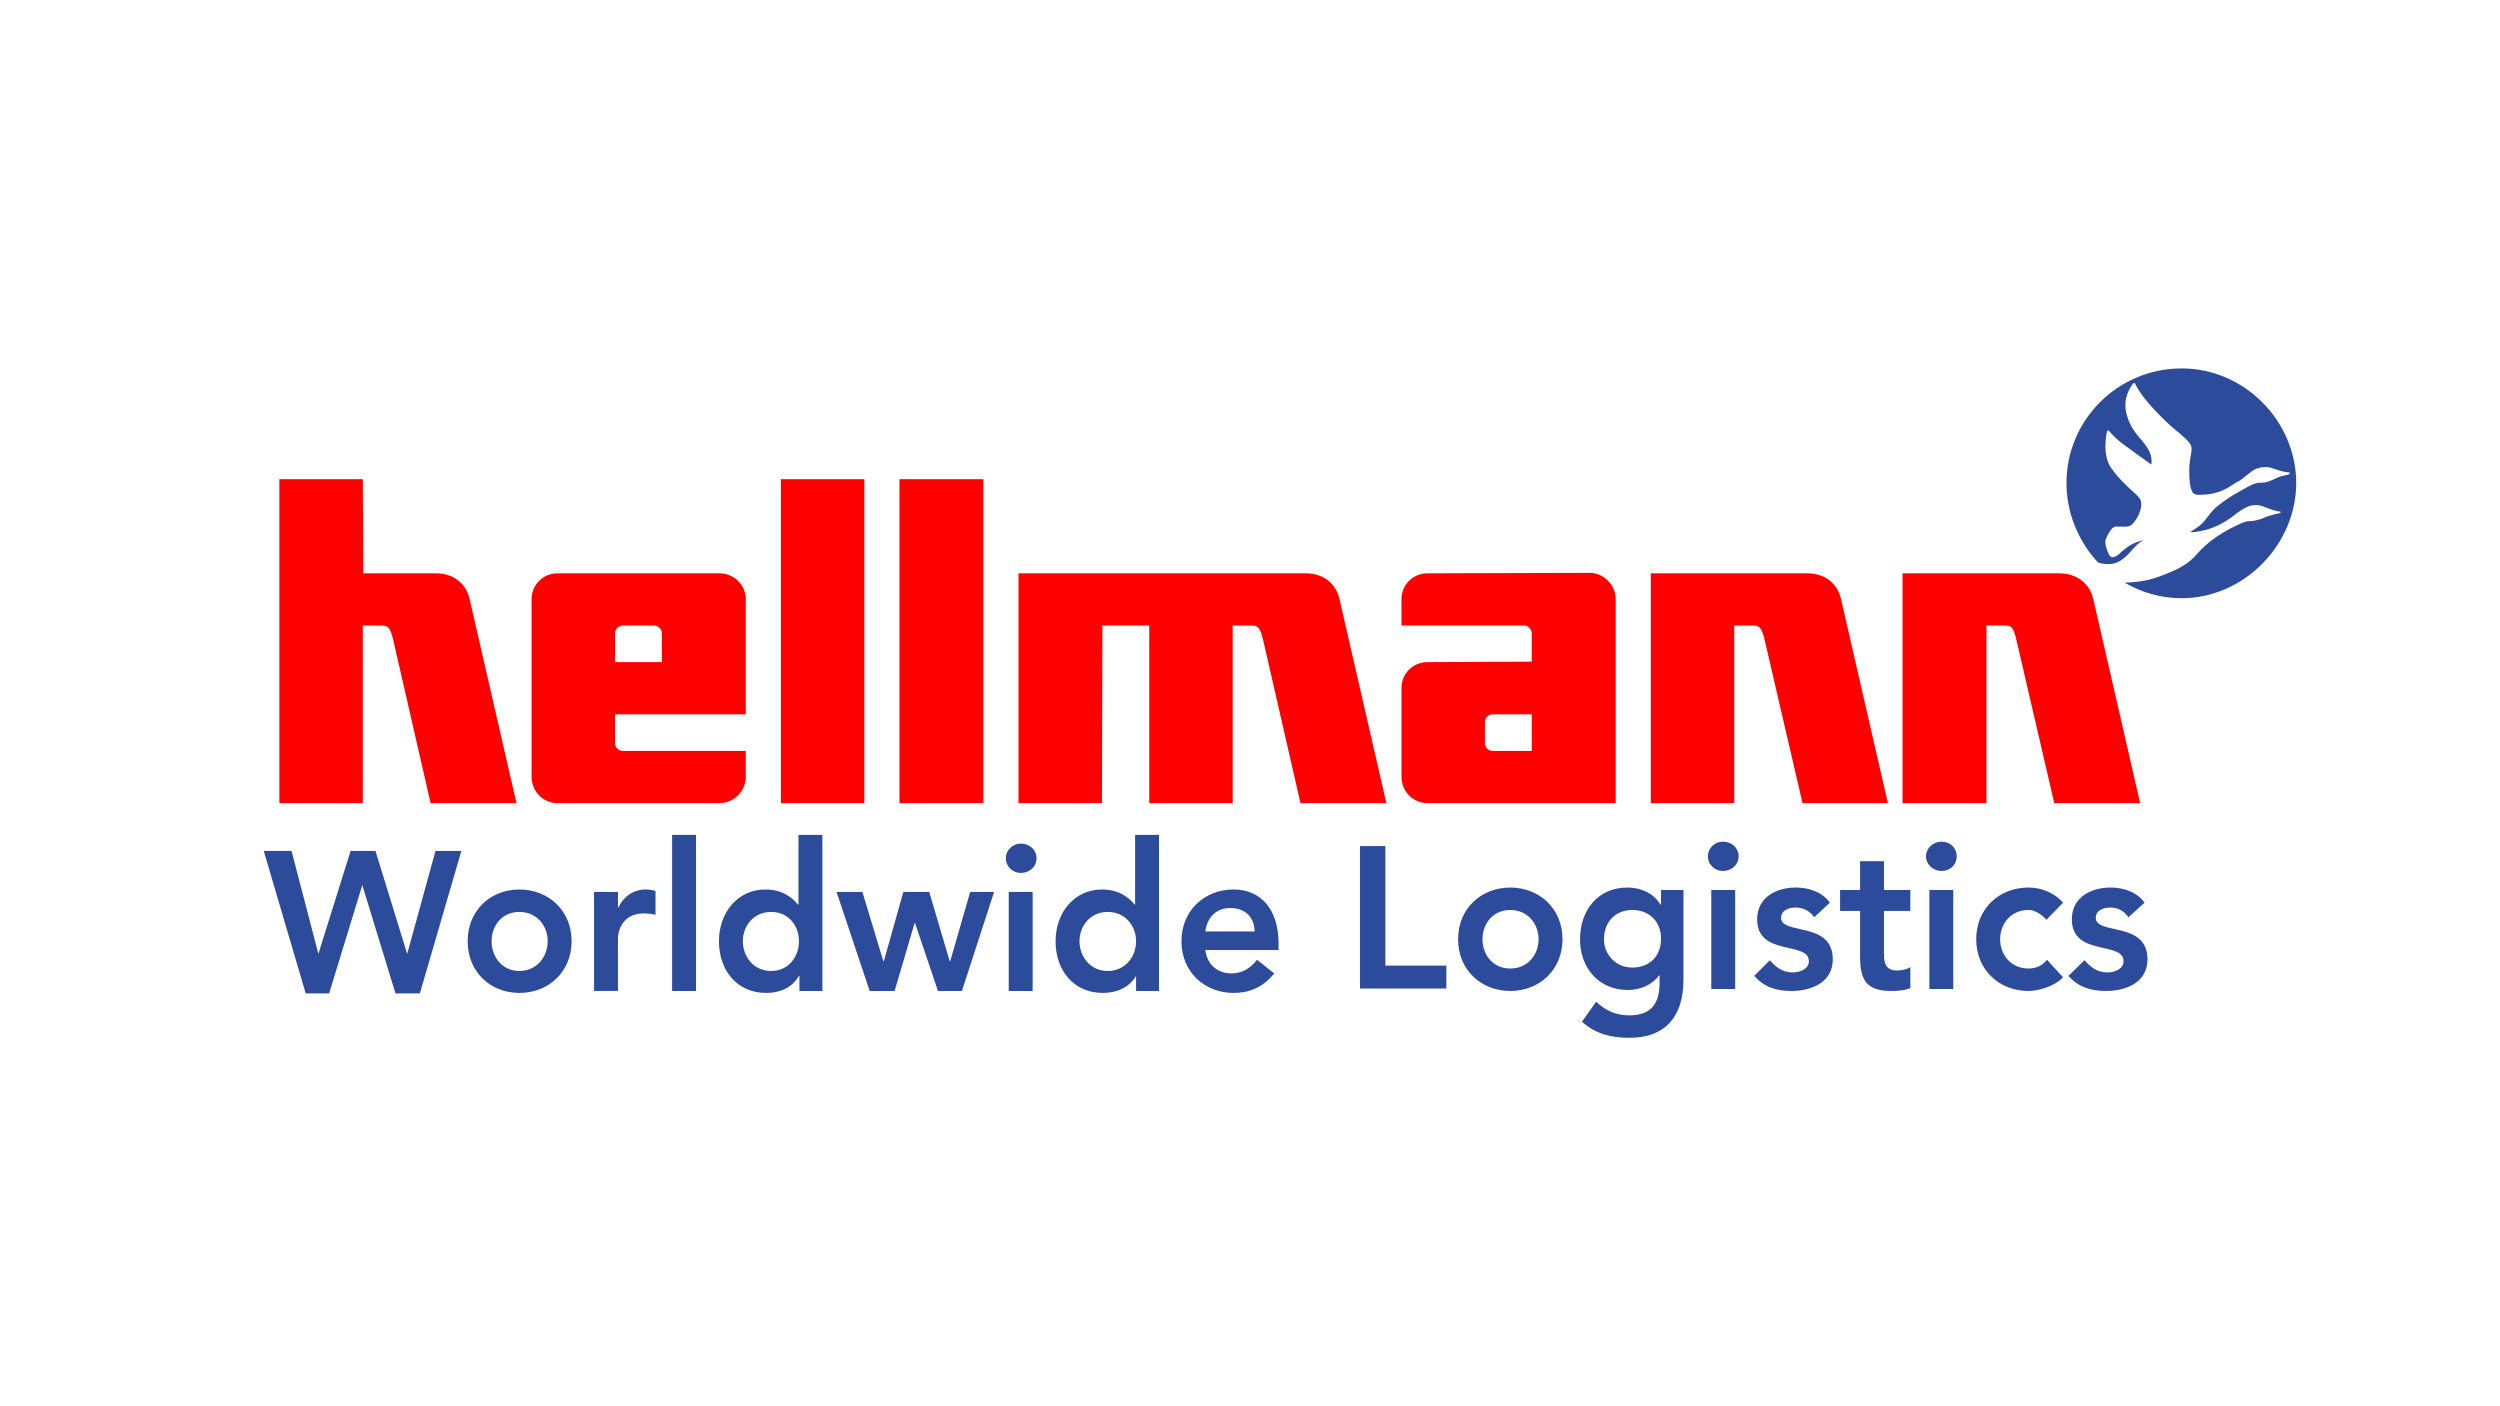
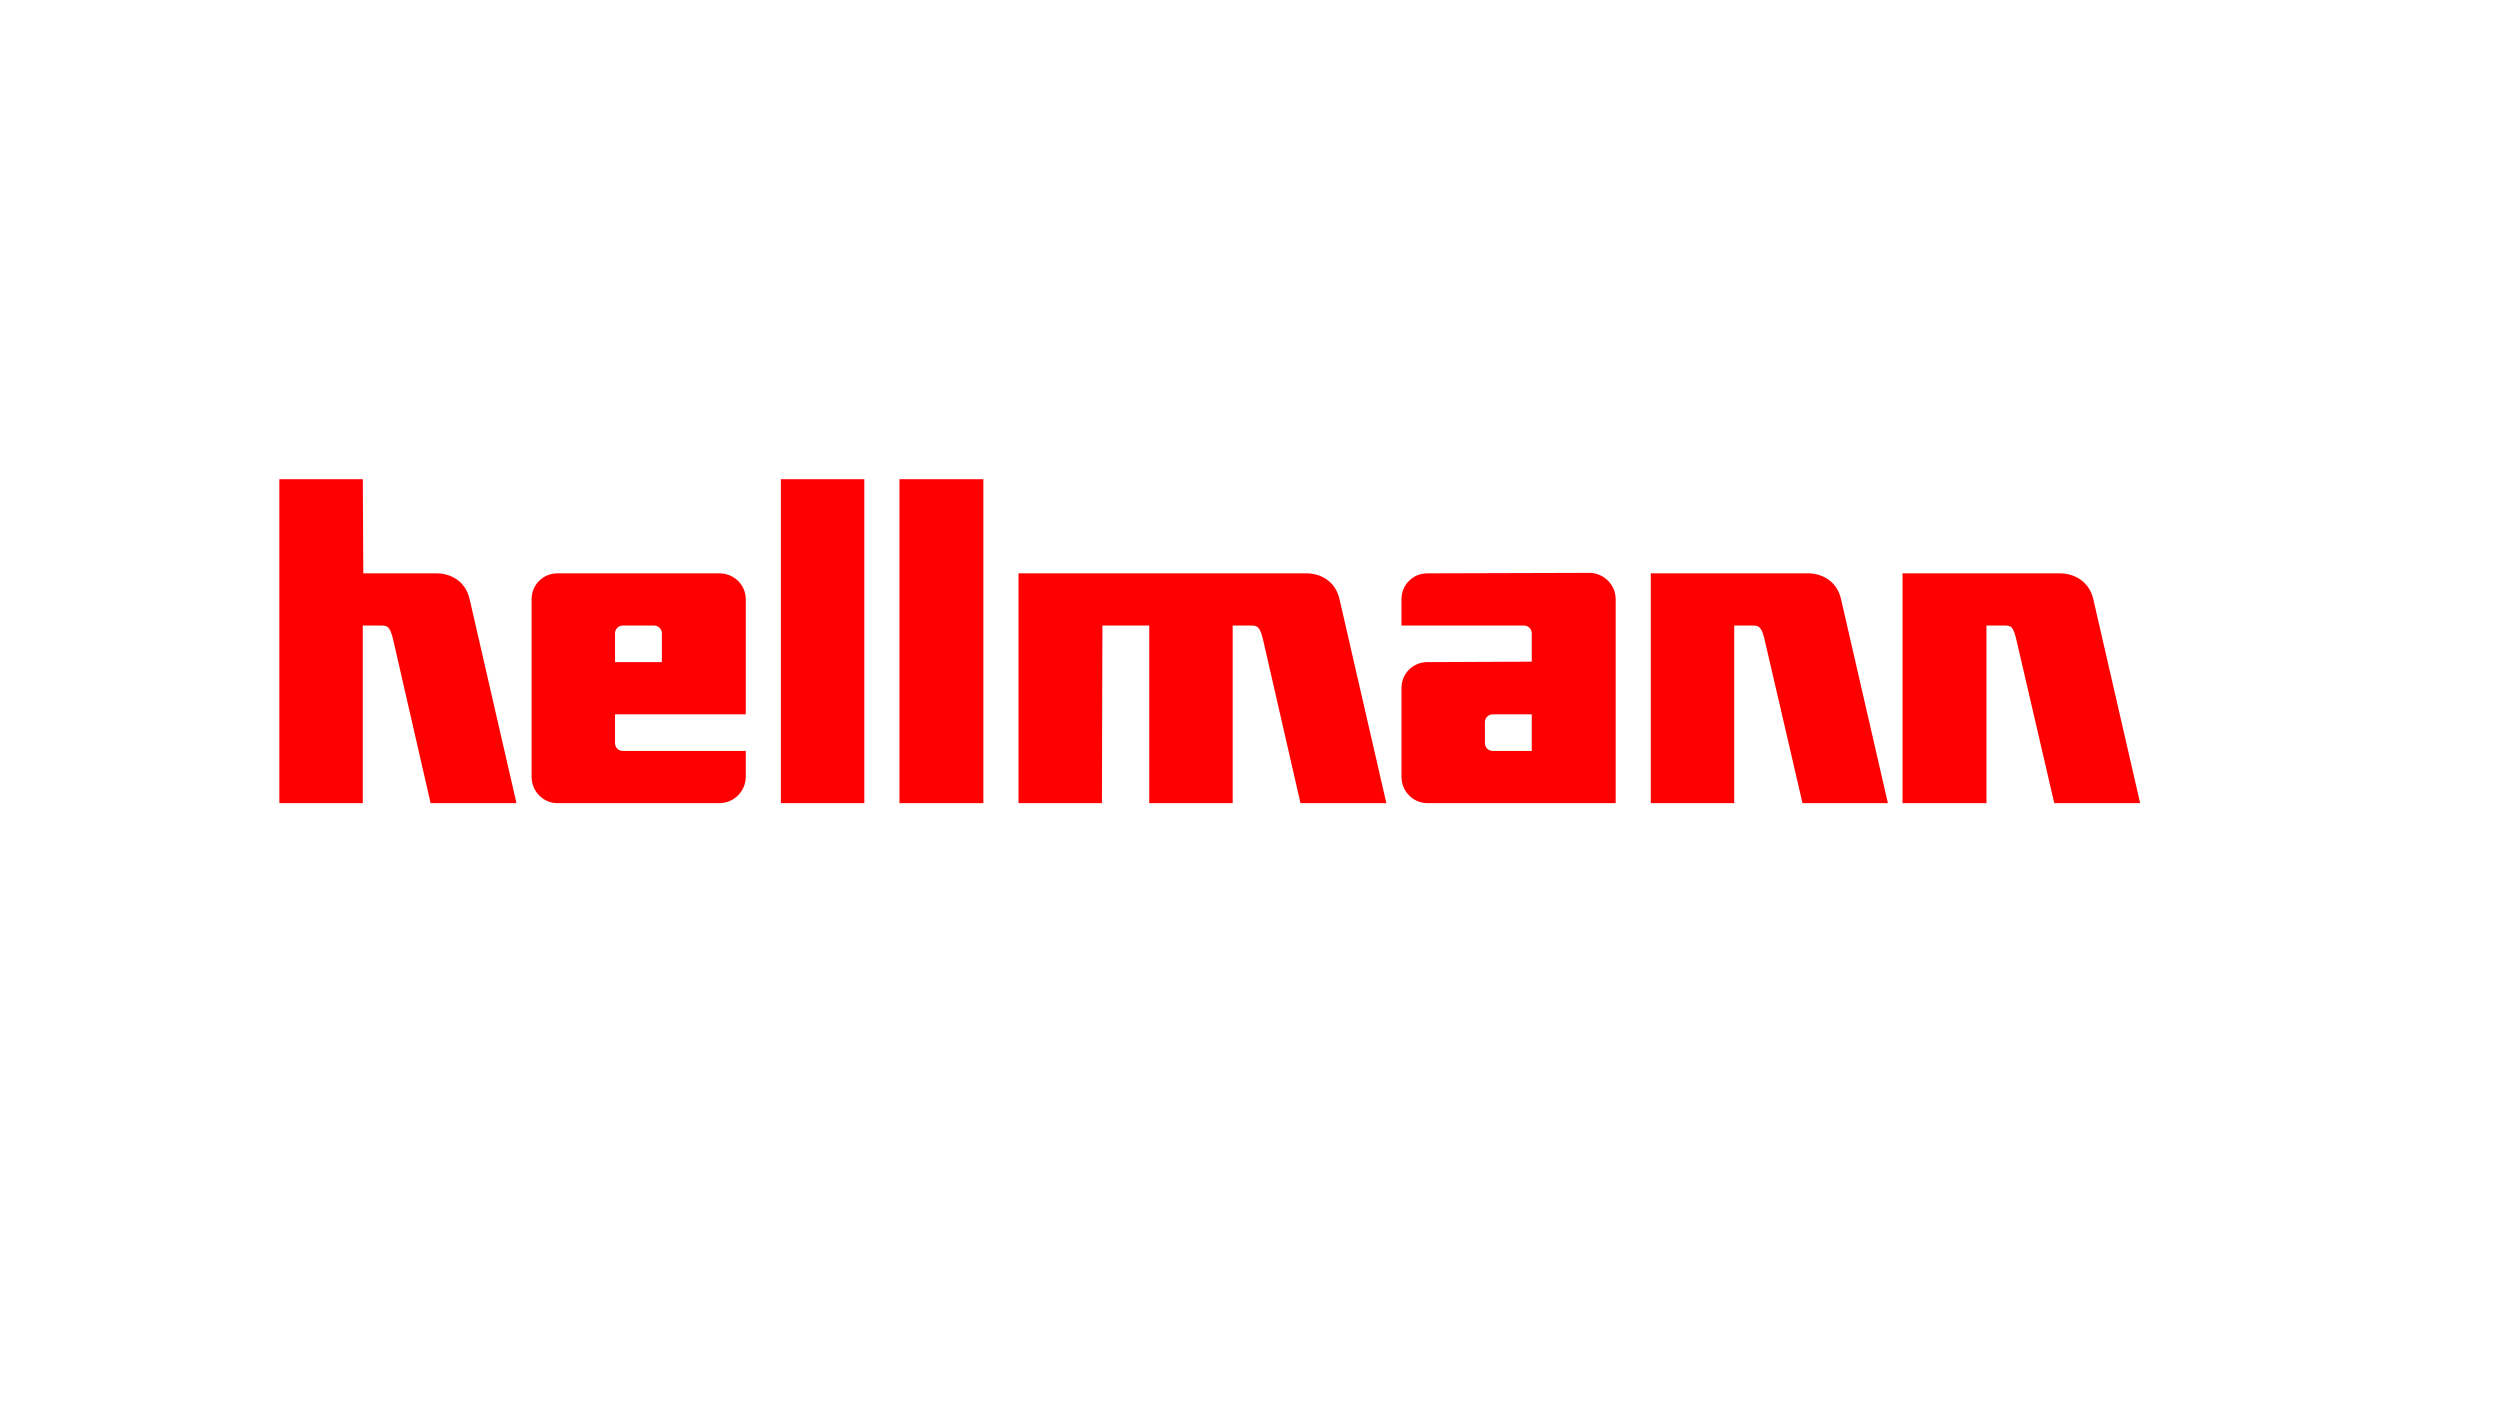
<svg xmlns="http://www.w3.org/2000/svg" id="a" data-name="Ebene 4" viewBox="0 0 1920 1080">
  <defs>
    <style>
      .e {
        fill: red;
      }

      .f {
        fill: #2d4b9b;
      }
    </style>
  </defs>
  <g id="b" data-name="layer1">
-     <path id="c" data-name="path2998" class="f" d="M1675.48,282.96c-48.74,0-88.43,39.31-88.43,88.05,0,30.1,15.29,51.44,23.98,60.7,0,0,.64.31.75.37.45.21.96.44,2.62.75,9.26,1.69,15.14-1.5,21.73-8.99,1.2-1.35,5.38-6.68,10.12-8.99-8.21,2.01-11.69,4.18-19.11,10.87-1.29,1.17-2.77,1.96-4.5,2.25-1.03.21-2.11-.76-2.62-1.5-1.06-1.63-2.26-4.71-3-8.62-.63-3.39,1.26-6,2.62-8.62,1.2-2.02,3.03-4.72,5.62-4.87,3.84-.1,8.33.9,11.62-1.12,2.32-1.98,3.87-4.56,5.25-7.12,1.33-3.13,2.82-6.36,2.25-10.12-.17-3.39-3.16-5.58-5.62-7.87-2.61-2.23-5.04-4.71-7.49-7.12-3.81-3.72-7.24-7.7-10.12-11.99-4.9-7.33-4.69-17.13-3.37-25.85.18-1.12.45-2.19,1.12-2.62.3-.18.49.01.75.37,7.57,8.53,11.98,10.82,16.49,14.24,4.53,3.42,8.24,6,8.24,6l7.87,5.62c.49-3.57-.09-7-1.5-10.12-1.48-3.18-5.13-7.72-7.87-10.87-5.23-6.03-8.72-12.33-10.12-19.86-1.5-7.51.75-14.78,4.87-20.61.46-.54,1.02-1.33,1.87-1.12.27.06.6,1.3,1.12,2.25,5.41,9.85,16.55,21.55,26.6,30.72,10.3,8.54,14.79,12.36,15.74,15.74.63,3.91-.78,7.48-1.12,11.24-.66,4.02-.51,8.71-.37,12.74.11,1.41.21,2.76.37,4.12.27,2.29.84,4.8,1.87,6.74.85,1.59,2.38,2.22,4.12,2.25,5.07.07,10.37-.34,14.99-1.87,5.08-1.41,9.43-4.2,13.86-7.12,1.05-.69,2.32-1.17,3.37-1.87,3.76-2.56,7.04-5.8,10.87-8.24,3.69-1.92,8.2-2.68,12.36-1.87,4.9,1.38,9.31,3.42,14.61,3.75l.75.37c.18.46-.45.85-.75,1.12-1.92.79-4.03.91-6,1.5-4.63,1.41-9.49,4.84-13.86,4.87-1.68,0-3.21-.03-4.87.37-2.52.61-4.9,1.75-7.12,3l-11.24,6.37c-4.72,2.89-9.1,6.12-13.49,9.74-2.95,2.77-5.26,6.31-7.87,9.37-3.01,4-7.22,6.53-11.24,8.99,1.23.45,2.85.1,4.12,0,4.99-.73,9.76-1.77,14.24-3.75,6.32-2.43,11.86-6.27,17.24-10.49,3.42-2.53,7.13-5.07,11.24-6,2.85-.61,5.55-.39,8.24.37,4.08,1.59,8.03,3.22,12.36,4.12.63.33,1.93-.37,1.87.75-.14.63-.7.46-1.12.75-3.43.61-6.46,1.57-9.74,2.62-3.93,1.78-8.2,3.27-12.74,3.37-2.58-.06-4.87.93-7.12,1.87-6.28,2.83-12.62,6.12-18.36,10.12-5.55,3.66-10.88,8.41-15.36,13.49-5.8,6.82-13.02,10.73-20.61,13.86-5.64,2.32-11.54,4.69-17.61,6-4.96,1.05-11.86,1.86-17.24,1.87,12.97,7.51,27.77,11.99,43.84,11.99,48.01,0,88.05-41.22,88.05-88.43s-39.31-88.05-88.05-88.05ZM516.18,641.17v119.9h18.36v-119.9h-18.36ZM613.22,641.17v53.58h-.37c-3.82-4.78-11.3-11.62-25.1-11.62-21.01,0-35.6,17.48-35.6,39.72s13.65,39.72,36.35,39.72c10.28,0,19.74-3.9,25.1-13.11h.37v11.62h17.61v-119.9h-18.36ZM871.76,641.17v53.58h-.37c-3.84-4.78-11.3-11.62-25.1-11.62-21.01,0-35.6,17.48-35.6,39.72s13.64,39.72,36.35,39.72c10.28,0,20.11-3.9,25.48-13.11v11.62h17.61v-119.9h-18.36ZM1323.26,646.41c-6.73,0-11.62,5.26-11.62,11.24s4.89,11.24,11.62,11.24,11.99-4.8,11.99-11.24-5.25-11.24-11.99-11.24ZM1491.13,646.41c-6.73,0-11.99,5.26-11.99,11.24s5.26,11.24,11.99,11.24,11.62-4.8,11.62-11.24-4.89-11.24-11.62-11.24ZM784.08,647.91c-6.74,0-11.62,5.25-11.62,11.24s4.87,11.24,11.62,11.24,11.99-4.8,11.99-11.24-5.26-11.24-11.99-11.24ZM1044.49,649.78v109.41h66.32v-17.61h-46.84v-91.8h-19.48ZM202.56,653.53l32.22,109.41h17.99l25.48-83.18,25.48,83.18h18.73l31.85-109.41h-19.86l-21.73,79.06-24.36-79.06h-19.11l-24.73,79.06-20.61-79.06h-21.36ZM1428.55,661.4v22.11h-15.36v16.11h15.36v34.85c0,17.84,4.51,26.6,23.98,26.6,4.3,0,10.78-.36,14.61-2.25v-16.11c-2.31,1.74-6.88,2.62-10.12,2.62-8.12,0-10.12-4.75-10.12-12.36v-33.35h20.23v-16.11h-20.23v-22.11h-18.36ZM1159.9,681.63c-22.24,0-40.09,16.05-40.09,39.72s17.85,39.72,40.09,39.72,40.09-16.07,40.09-39.72-17.85-39.72-40.09-39.72ZM1249.82,681.63c-22.69,0-36.35,17.46-36.35,39.72s14.63,38.97,36.72,38.97c9.2,0,18.61-3.78,23.98-11.24h.37v5.62c0,14.94-5.44,25.1-23.23,25.1-10.27,0-18.12-3.61-25.48-10.49l-10.87,15.36c10.43,9.53,22.69,12.36,36.35,12.36,28.67,0,41.59-17.4,41.59-44.59v-68.94h-17.24v11.24h-.37c-5.37-8.86-15.2-13.11-25.48-13.11ZM1379.09,681.63c-14.97,0-29.6,7.58-29.6,24.36,0,28.9,39.72,16.53,39.72,32.22,0,6.03-6.95,8.62-12.36,8.62-7.88,0-12.86-3.97-17.61-9.37l-11.99,11.99c7.52,8.68,17.07,11.62,28.48,11.62,15.14,0,31.85-6.31,31.85-24.36,0-29.54-39.72-18.35-39.72-31.85,0-5.62,5.92-7.87,10.87-7.87,6.34,0,11.09,2.49,14.61,7.49l11.99-11.24c-5.98-8.35-16.34-11.62-26.23-11.62ZM1557.82,681.63c-22.24,0-40.09,16.05-40.09,39.72s17.85,39.72,40.09,39.72c6.44,0,19.08-2.7,26.6-10.49l-12.36-13.49c-3.37,4.54-8.56,6.74-14.24,6.74-13.5,0-21.73-10.75-21.73-22.48s8.23-22.48,21.73-22.48c4.9,0,9.58,2.95,13.86,7.49l12.74-13.11c-7.06-8.11-17.25-11.62-26.6-11.62ZM1620.77,681.63c-14.96,0-29.6,7.58-29.6,24.36,0,28.9,39.72,16.53,39.72,32.22,0,6.03-6.95,8.62-12.36,8.62-7.88,0-12.86-3.97-17.61-9.37l-12.36,11.99c7.52,8.68,17.43,11.62,28.85,11.62,15.14,0,31.85-6.31,31.85-24.36,0-29.54-39.72-18.35-39.72-31.85,0-5.62,5.91-7.87,10.87-7.87,6.32,0,10.72,2.49,14.24,7.49l12.36-11.24c-5.98-8.35-16.32-11.62-26.23-11.62ZM398.9,683.13c-22.24,0-39.72,16.05-39.72,39.72s17.48,39.72,39.72,39.72,40.09-16.07,40.09-39.72-17.85-39.72-40.09-39.72ZM496.69,683.13c-9.65-.31-17.75,5.17-21.73,13.86h-.37v-11.99h-18.36v76.06h18.36v-40.84c0-3.87,2.53-18.73,19.86-18.73,2.94,0,5.92.33,8.99,1.12v-18.36c-2.16-.64-4.44-1.12-6.74-1.12ZM947.45,683.13c-22.29,0-40.09,16.02-40.09,39.72s17.81,39.72,40.09,39.72c11.68,0,22.51-4.12,31.1-14.99l-13.11-10.49c-4.62,5.89-10.64,10.49-19.86,10.49-10.3,0-18.63-6.68-19.86-17.99h56.2v-5.25c0-26.21-13.88-41.22-34.47-41.22ZM1314.27,683.51v76.06h18.36v-76.06h-18.36ZM1481.76,683.51v76.06h18.36v-76.06h-18.36ZM642.45,685.01l25.48,76.06h19.11l15.36-52.08h.37l17.61,52.08h18.36l24.73-76.06h-18.36l-15.36,53.21h-.37l-15.74-53.21h-19.86l-14.99,53.21h-.37l-16.11-53.21h-19.86ZM774.71,685.01v76.06h18.36v-76.06h-18.36ZM944.82,697.37c11.53,0,18.58,7.04,18.73,17.99h-37.84c1.38-10.79,8.2-17.99,19.11-17.99ZM1159.9,698.87c13.49,0,21.73,10.73,21.73,22.48s-8.24,22.48-21.73,22.48-21.36-10.75-21.36-22.48,7.85-22.48,21.36-22.48ZM1253.57,698.87c13.34,0,22.11,9.1,22.11,22.11s-8.45,22.11-22.11,22.11c-12.42,0-21.73-9.82-21.73-21.73,0-13.31,8.84-22.48,21.73-22.48ZM398.9,700.37c13.5,0,21.73,10.73,21.73,22.48s-8.23,22.86-21.73,22.86-21.36-11.12-21.36-22.86,7.87-22.48,21.36-22.48ZM592.24,700.37c13.5,0,21.36,10.73,21.36,22.48s-7.85,22.86-21.36,22.86-21.73-11.12-21.73-22.86,8.23-22.48,21.73-22.48ZM850.78,700.37c13.49,0,21.73,10.73,21.73,22.48s-8.24,22.86-21.73,22.86-21.73-11.12-21.73-22.86,8.23-22.48,21.73-22.48Z" />
    <path id="d" data-name="path3000" class="e" d="M214.55,368.02v248.8h64.07v-136.39s13.89,0,13.86,0c5.26-.02,7.16.67,9.74,11.99l28.48,124.4h65.95s-32.82-142.64-35.97-156.62c-3.12-13.85-14.39-19.87-25.48-19.86h-56.2l-.37-72.32h-64.07ZM599.73,368.02v248.8h64.07v-248.8h-64.07ZM690.78,368.02v248.8h64.45v-248.8h-64.45ZM1220.6,439.96l-124.4.37c-11.09,0-19.86,8.78-19.86,19.86v20.23h94.05c3.33,0,6,2.68,6,6v21.73l-80.18.37c-11.09,0-19.86,8.78-19.86,19.86v68.19c0,11.09,8.78,20.23,19.86,20.23h144.63v-156.62c0-11.08-9.16-20.23-20.23-20.23ZM428.12,440.33c-11.08,0-19.86,8.78-19.86,19.86v136.39c0,11.09,8.78,20.23,19.86,20.23h124.4c11.09,0,20.23-9.14,20.23-20.23v-19.86h-94.42c-3.33,0-6-2.67-6-6v-22.11h100.42v-88.43c0-11.08-9.14-19.86-20.23-19.86h-124.4ZM782.21,440.33v176.48h64.07l.37-136.39h35.97v136.39h64.07v-136.39s13.89,0,13.86,0c5.25-.02,7.16.67,9.74,11.99l28.48,124.4h65.95s-32.82-142.64-35.97-156.62c-3.12-13.83-14.39-19.86-25.48-19.86h-221.07ZM1267.81,440.33v176.48h64.07v-136.39s13.89,0,13.86,0c5.25,0,7.16.67,9.74,11.99l28.85,124.4h65.57s-32.81-142.64-35.97-156.62c-3.12-13.83-14.39-19.87-25.48-19.86h-120.65ZM1461.15,440.33v176.48h64.45v-136.39s13.89,0,13.86,0c5.25,0,6.79.67,9.37,11.99l28.85,124.4h65.95s-32.82-142.64-35.97-156.62c-3.12-13.83-14.76-19.87-25.85-19.86h-120.65ZM478.33,480.42h23.98c3.33,0,6,2.67,6,6v22.11h-35.97v-22.11c0-3.33,2.67-6,6-6ZM1146.41,548.62h29.98v28.1h-29.98c-3.33,0-6-2.67-6-6v-16.11c0-3.33,2.67-6,6-6Z" />
  </g>
</svg>